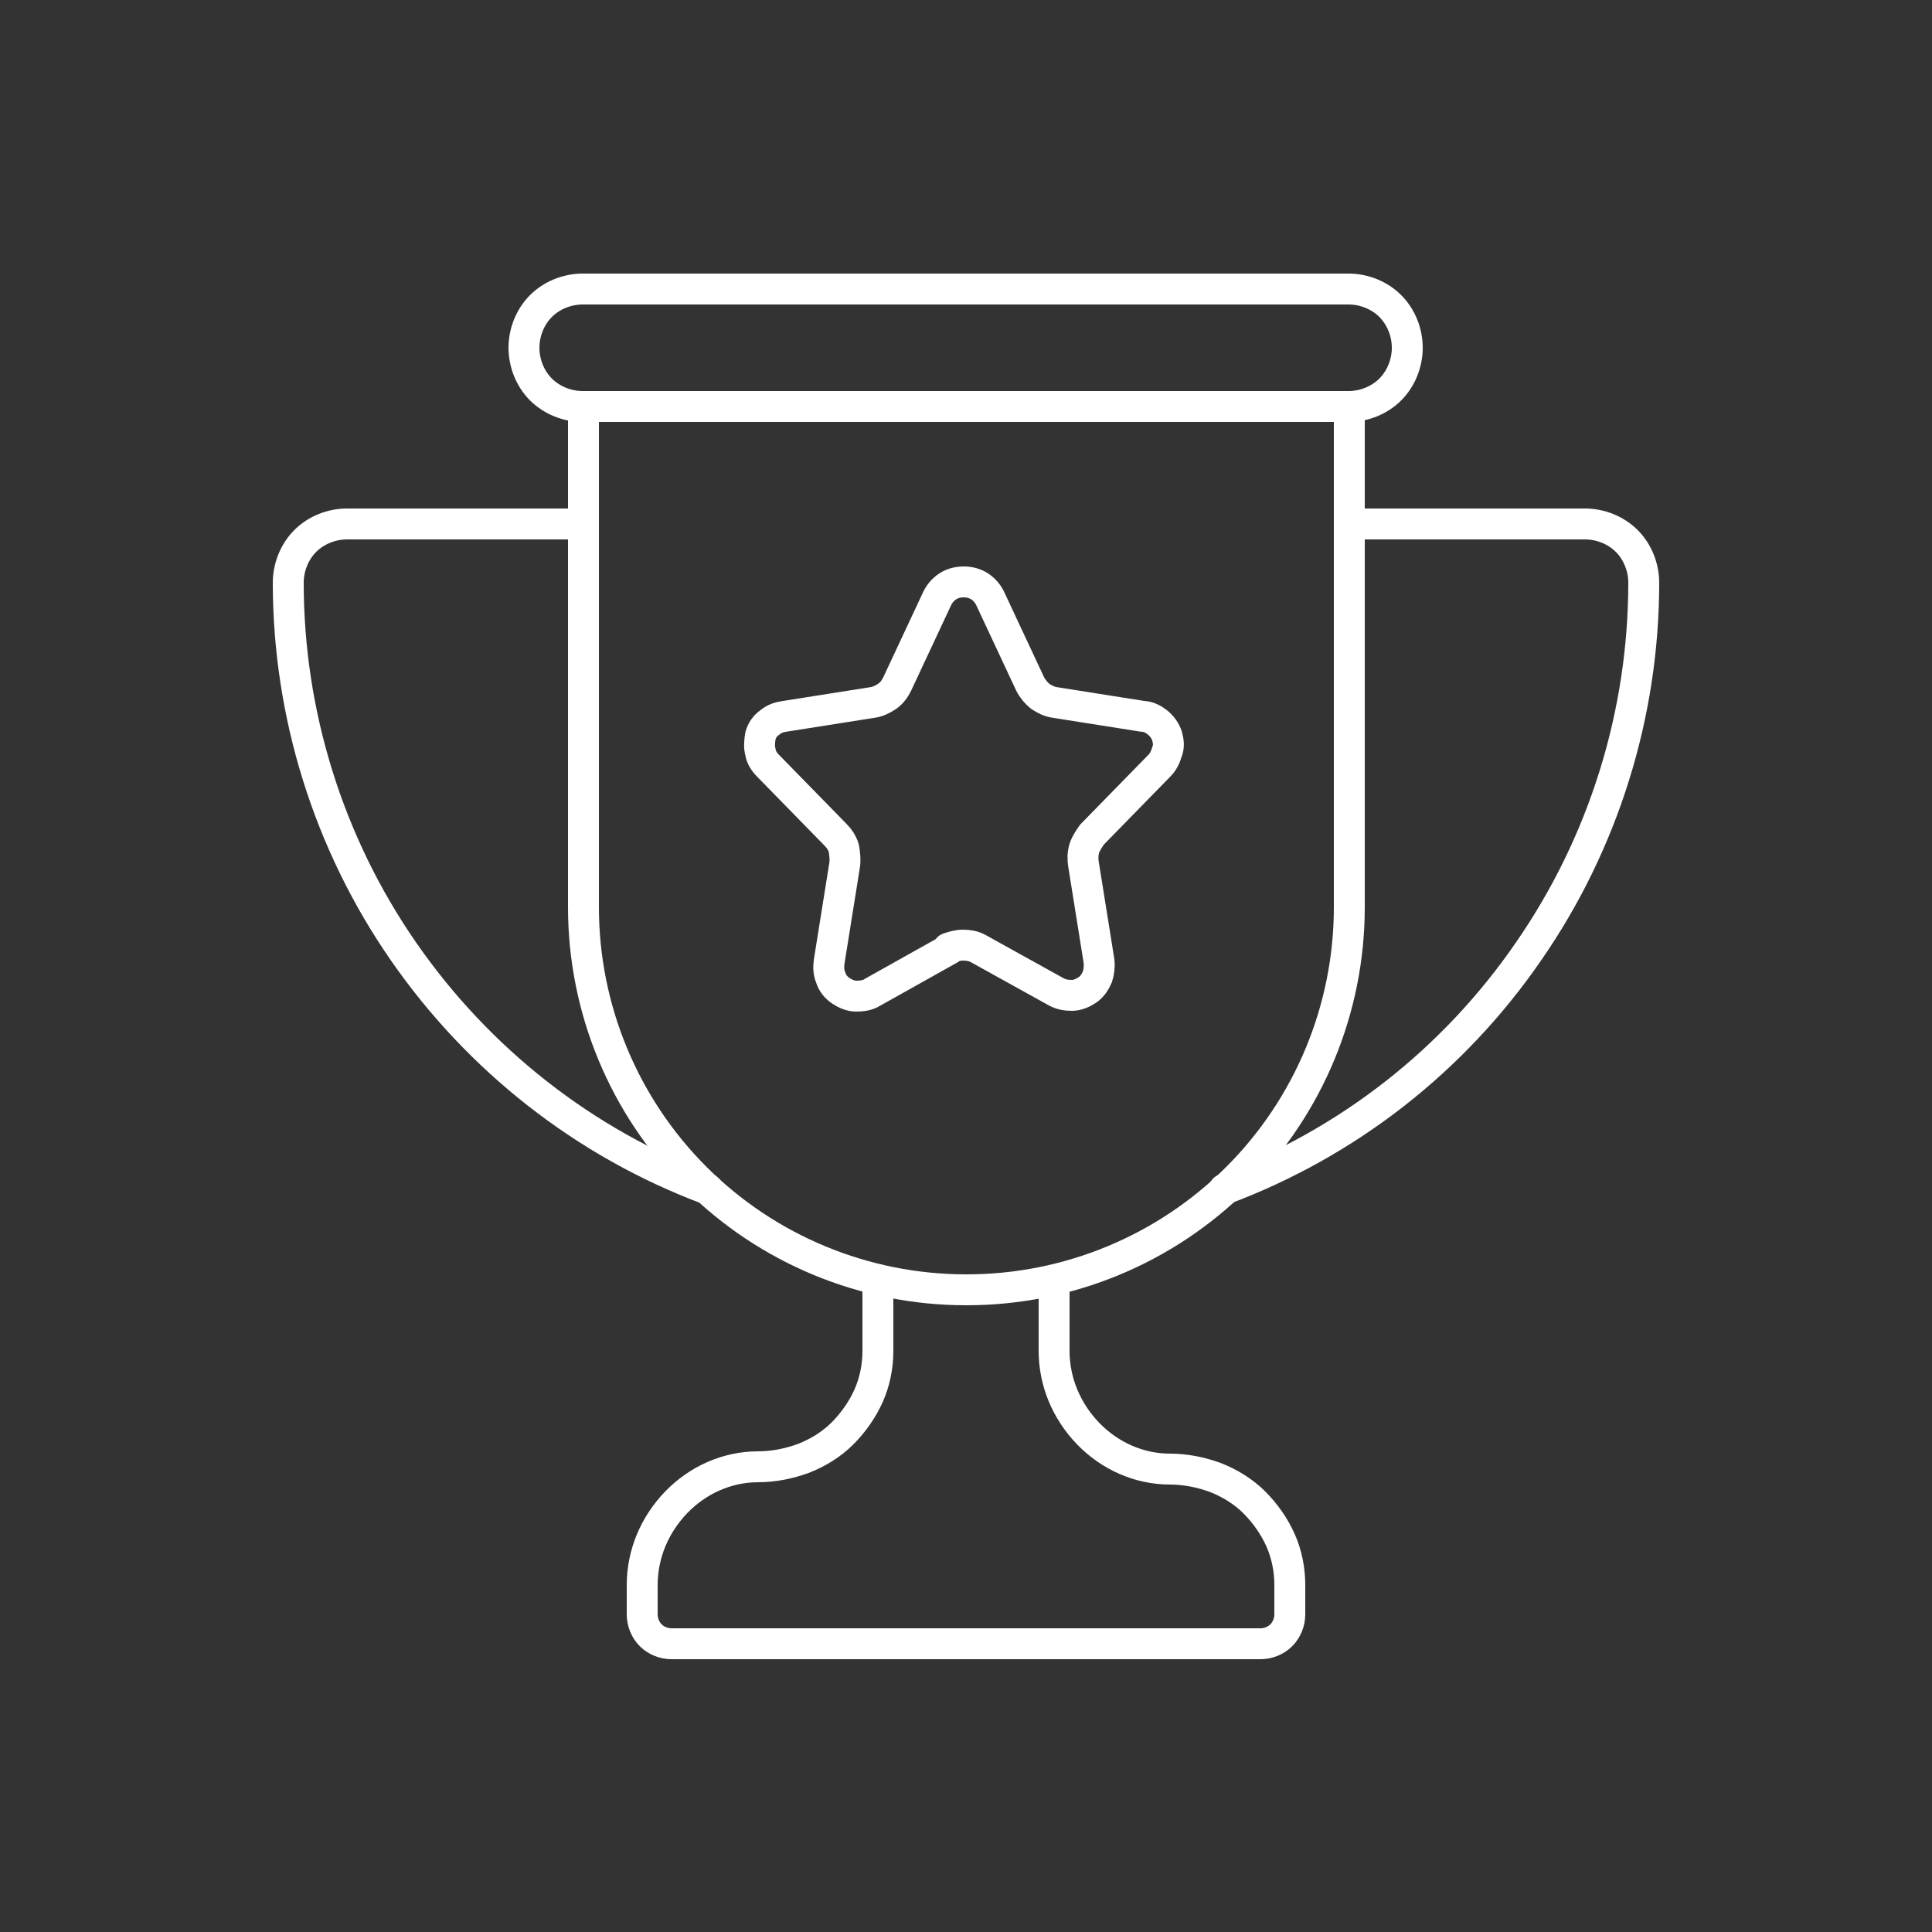
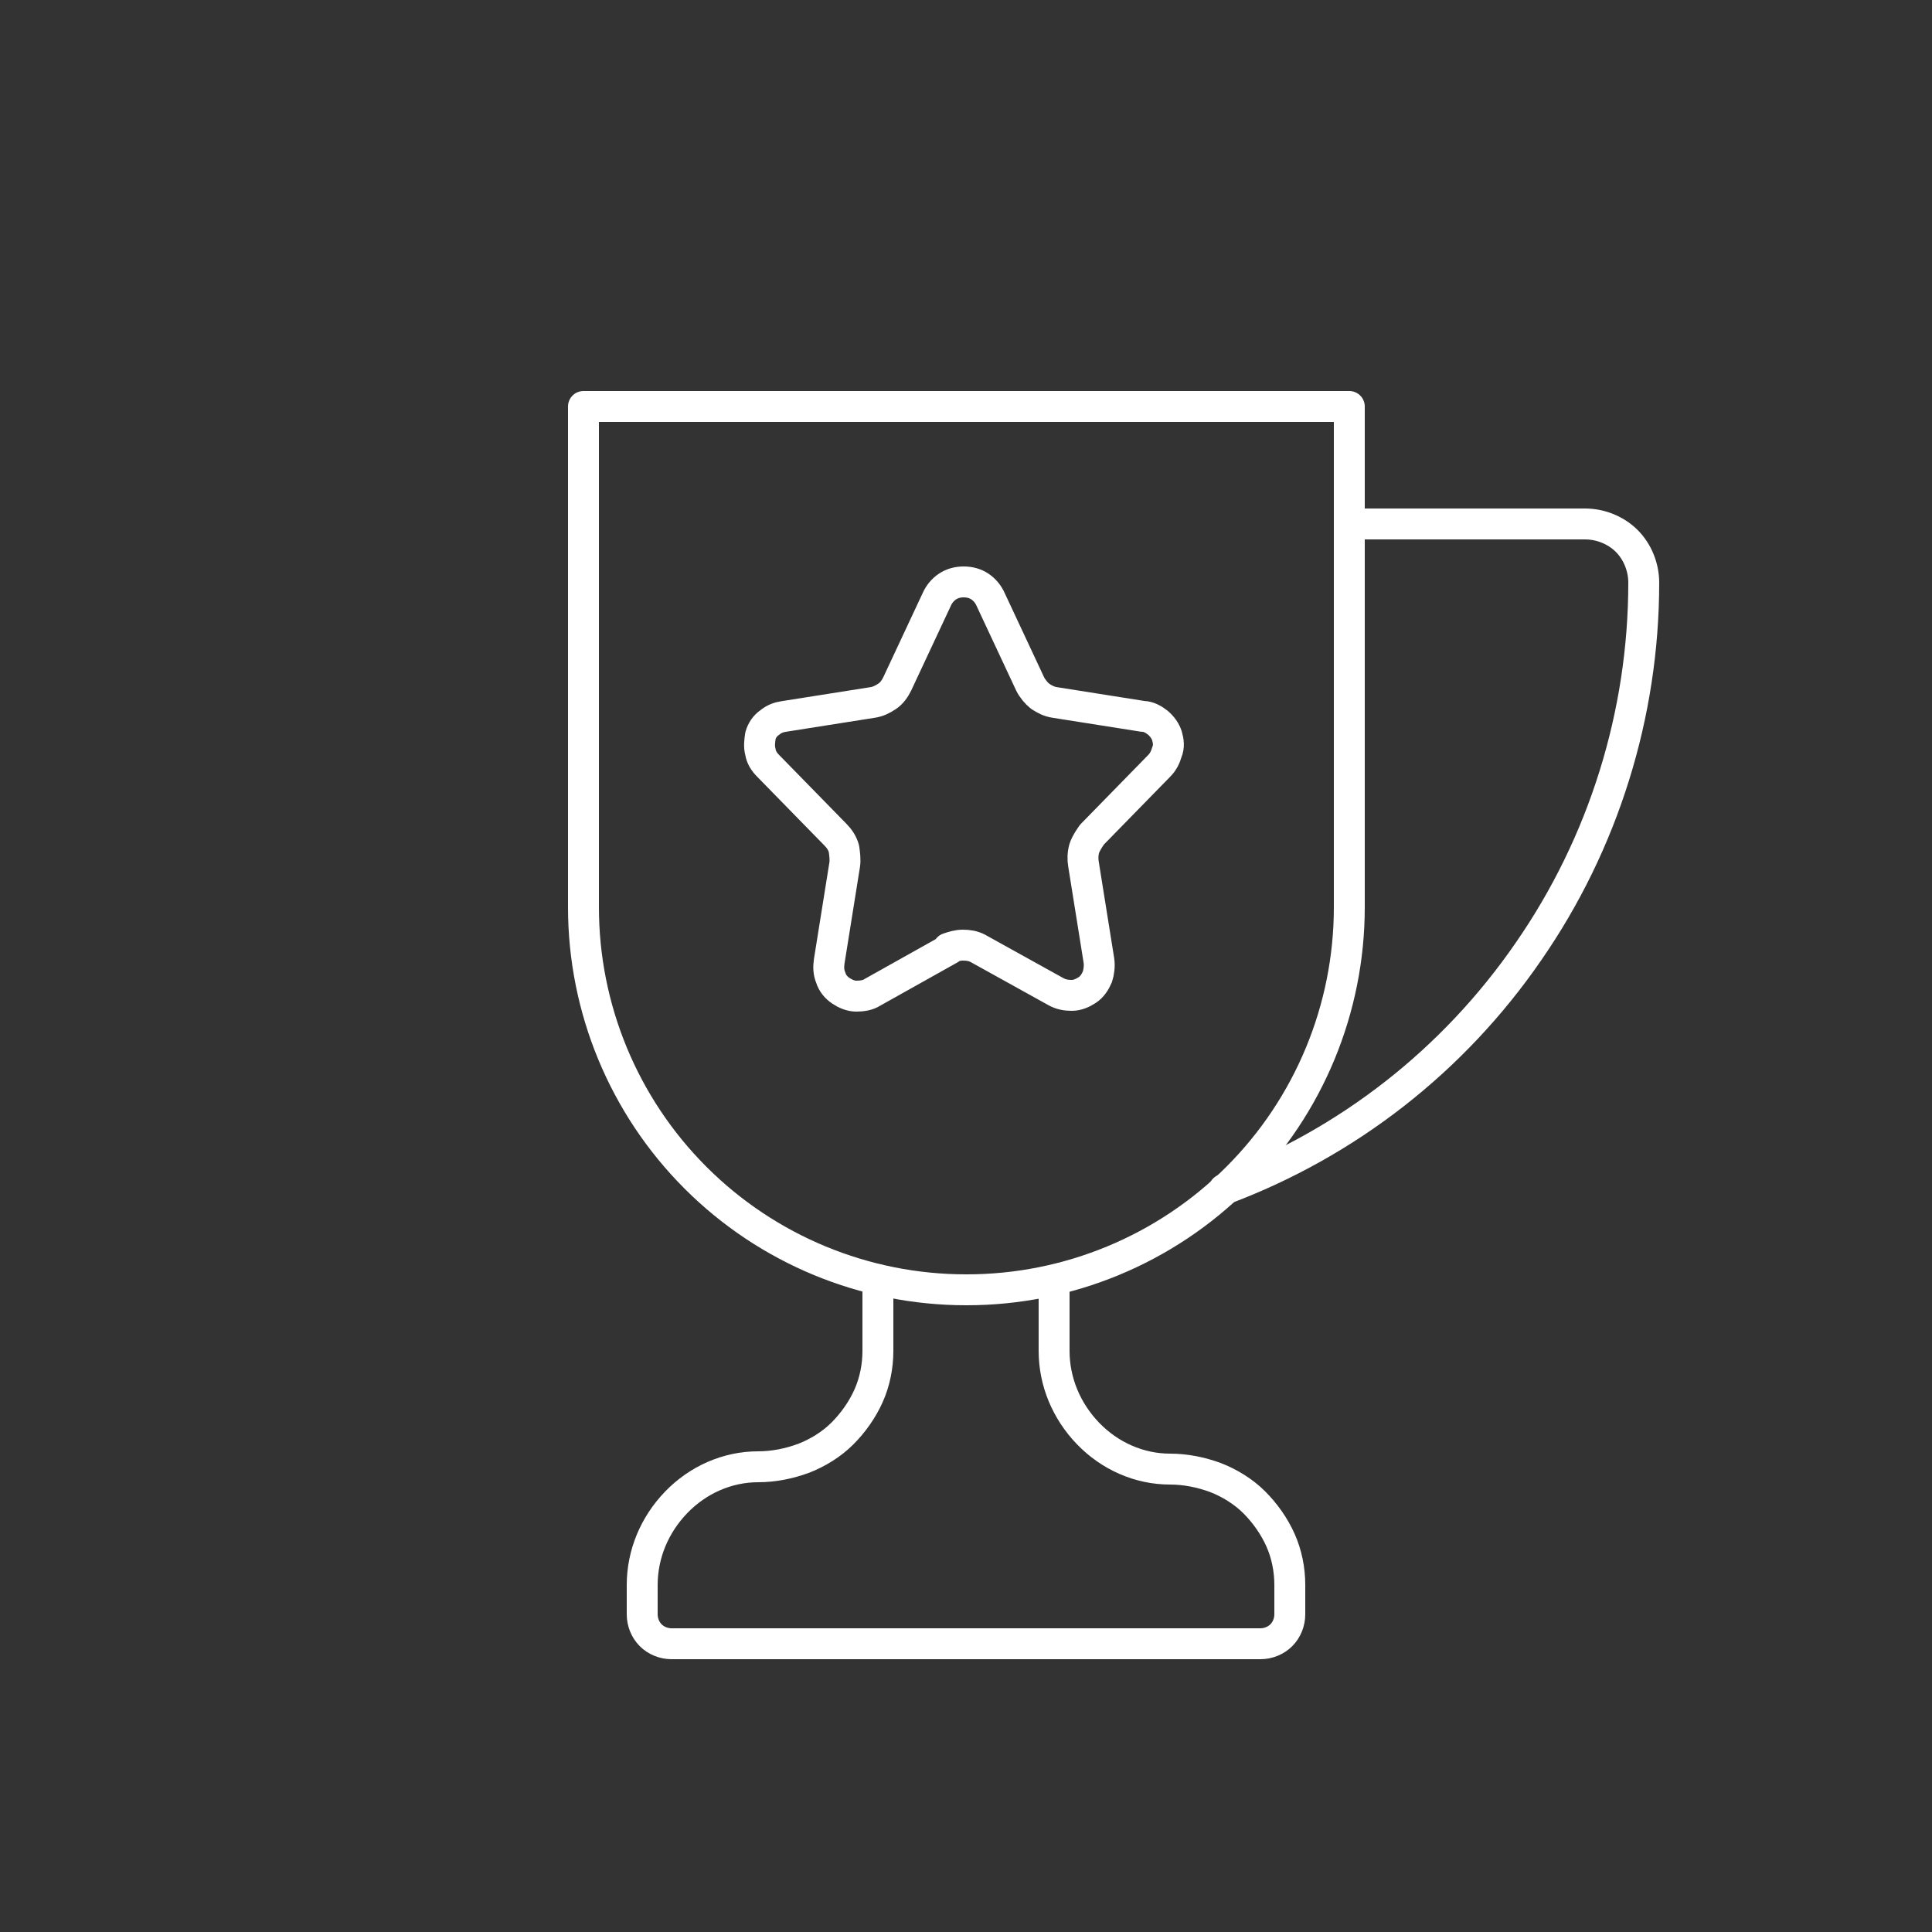
<svg xmlns="http://www.w3.org/2000/svg" id="a" width="25" height="25" viewBox="0 0 25 25">
  <rect x="0" y="0" width="25" height="25" fill="#333333" stroke="none" />
  <defs>
    <style>.d,.e{fill:none;stroke:#fff;stroke-linejoin:round;stroke-width:.4px;}.e{stroke-linecap:round;}</style>
  </defs>
  <path class="d" d="m12.29,12.28l-1,.56c-.06.04-.14.05-.21.05-.07,0-.14-.03-.2-.07-.06-.04-.11-.1-.13-.17-.03-.07-.03-.14-.02-.21l.2-1.25c.01-.07,0-.14-.01-.21-.02-.07-.06-.13-.11-.18l-.87-.89c-.05-.05-.09-.11-.1-.18-.02-.07-.01-.14,0-.21.02-.07.06-.13.12-.17.06-.05.12-.07.19-.08l1.14-.18c.07-.01.13-.04.19-.08.06-.04.1-.1.13-.16l.51-1.09c.03-.07.08-.13.14-.17.06-.04.13-.06.21-.06s.15.02.21.06c.06.04.11.1.14.17l.51,1.09c.03.06.08.12.13.16.06.04.12.07.19.08l1.14.18c.07,0,.14.04.19.08.06.05.1.11.12.17.02.07.03.14,0,.21-.02.07-.05.13-.1.18l-.87.89s-.08.11-.1.18c-.02.07-.02.14-.01.2l.2,1.25c.01.07,0,.15-.02.21-.03.07-.07.13-.13.17-.06.04-.13.07-.2.07-.07,0-.14-.01-.21-.05l-1.01-.56c-.06-.03-.12-.04-.19-.04s-.13.02-.19.04Z" />
  <path class="e" d="m12.5,16.69c-1.31,0-2.57-.52-3.5-1.45-.93-.93-1.45-2.19-1.45-3.5v-6.48h9.91v6.48c0,1.31-.52,2.57-1.45,3.5-.93.93-2.19,1.45-3.5,1.45h0Z" />
-   <path class="e" d="m17.46,5.26H7.54c-.2,0-.4-.08-.54-.22-.14-.14-.22-.34-.22-.54s.08-.4.22-.54c.14-.14.34-.22.54-.22h9.91c.2,0,.4.08.54.22.14.14.22.34.22.54s-.08.4-.22.54c-.14.14-.34.22-.54.22Z" />
-   <path class="e" d="m7.54,6.78h-3.05c-.2,0-.4.08-.54.22-.14.14-.22.34-.22.54,0,1.7.52,3.37,1.49,4.77s2.34,2.48,3.94,3.08" />
  <path class="e" d="m15.84,15.39c1.6-.6,2.97-1.67,3.94-3.08.97-1.4,1.49-3.07,1.49-4.77h0c0-.2-.08-.4-.22-.54-.14-.14-.34-.22-.54-.22h-3.05" />
  <path class="e" d="m11.36,16.56v.92c0,.2-.04.4-.12.58-.08.18-.2.35-.34.49-.14.14-.32.25-.5.32-.19.07-.39.11-.59.11-.4,0-.78.17-1.06.46-.28.29-.44.67-.44,1.07v.38c0,.1.04.2.11.27.07.07.17.11.27.11h7.62c.1,0,.2-.04.27-.11s.11-.17.11-.27v-.38c0-.2-.04-.4-.12-.58-.08-.18-.2-.35-.34-.49-.14-.14-.32-.25-.5-.32-.19-.07-.39-.11-.59-.11-.4,0-.78-.17-1.06-.46-.28-.29-.44-.67-.44-1.07v-.9" />
</svg>